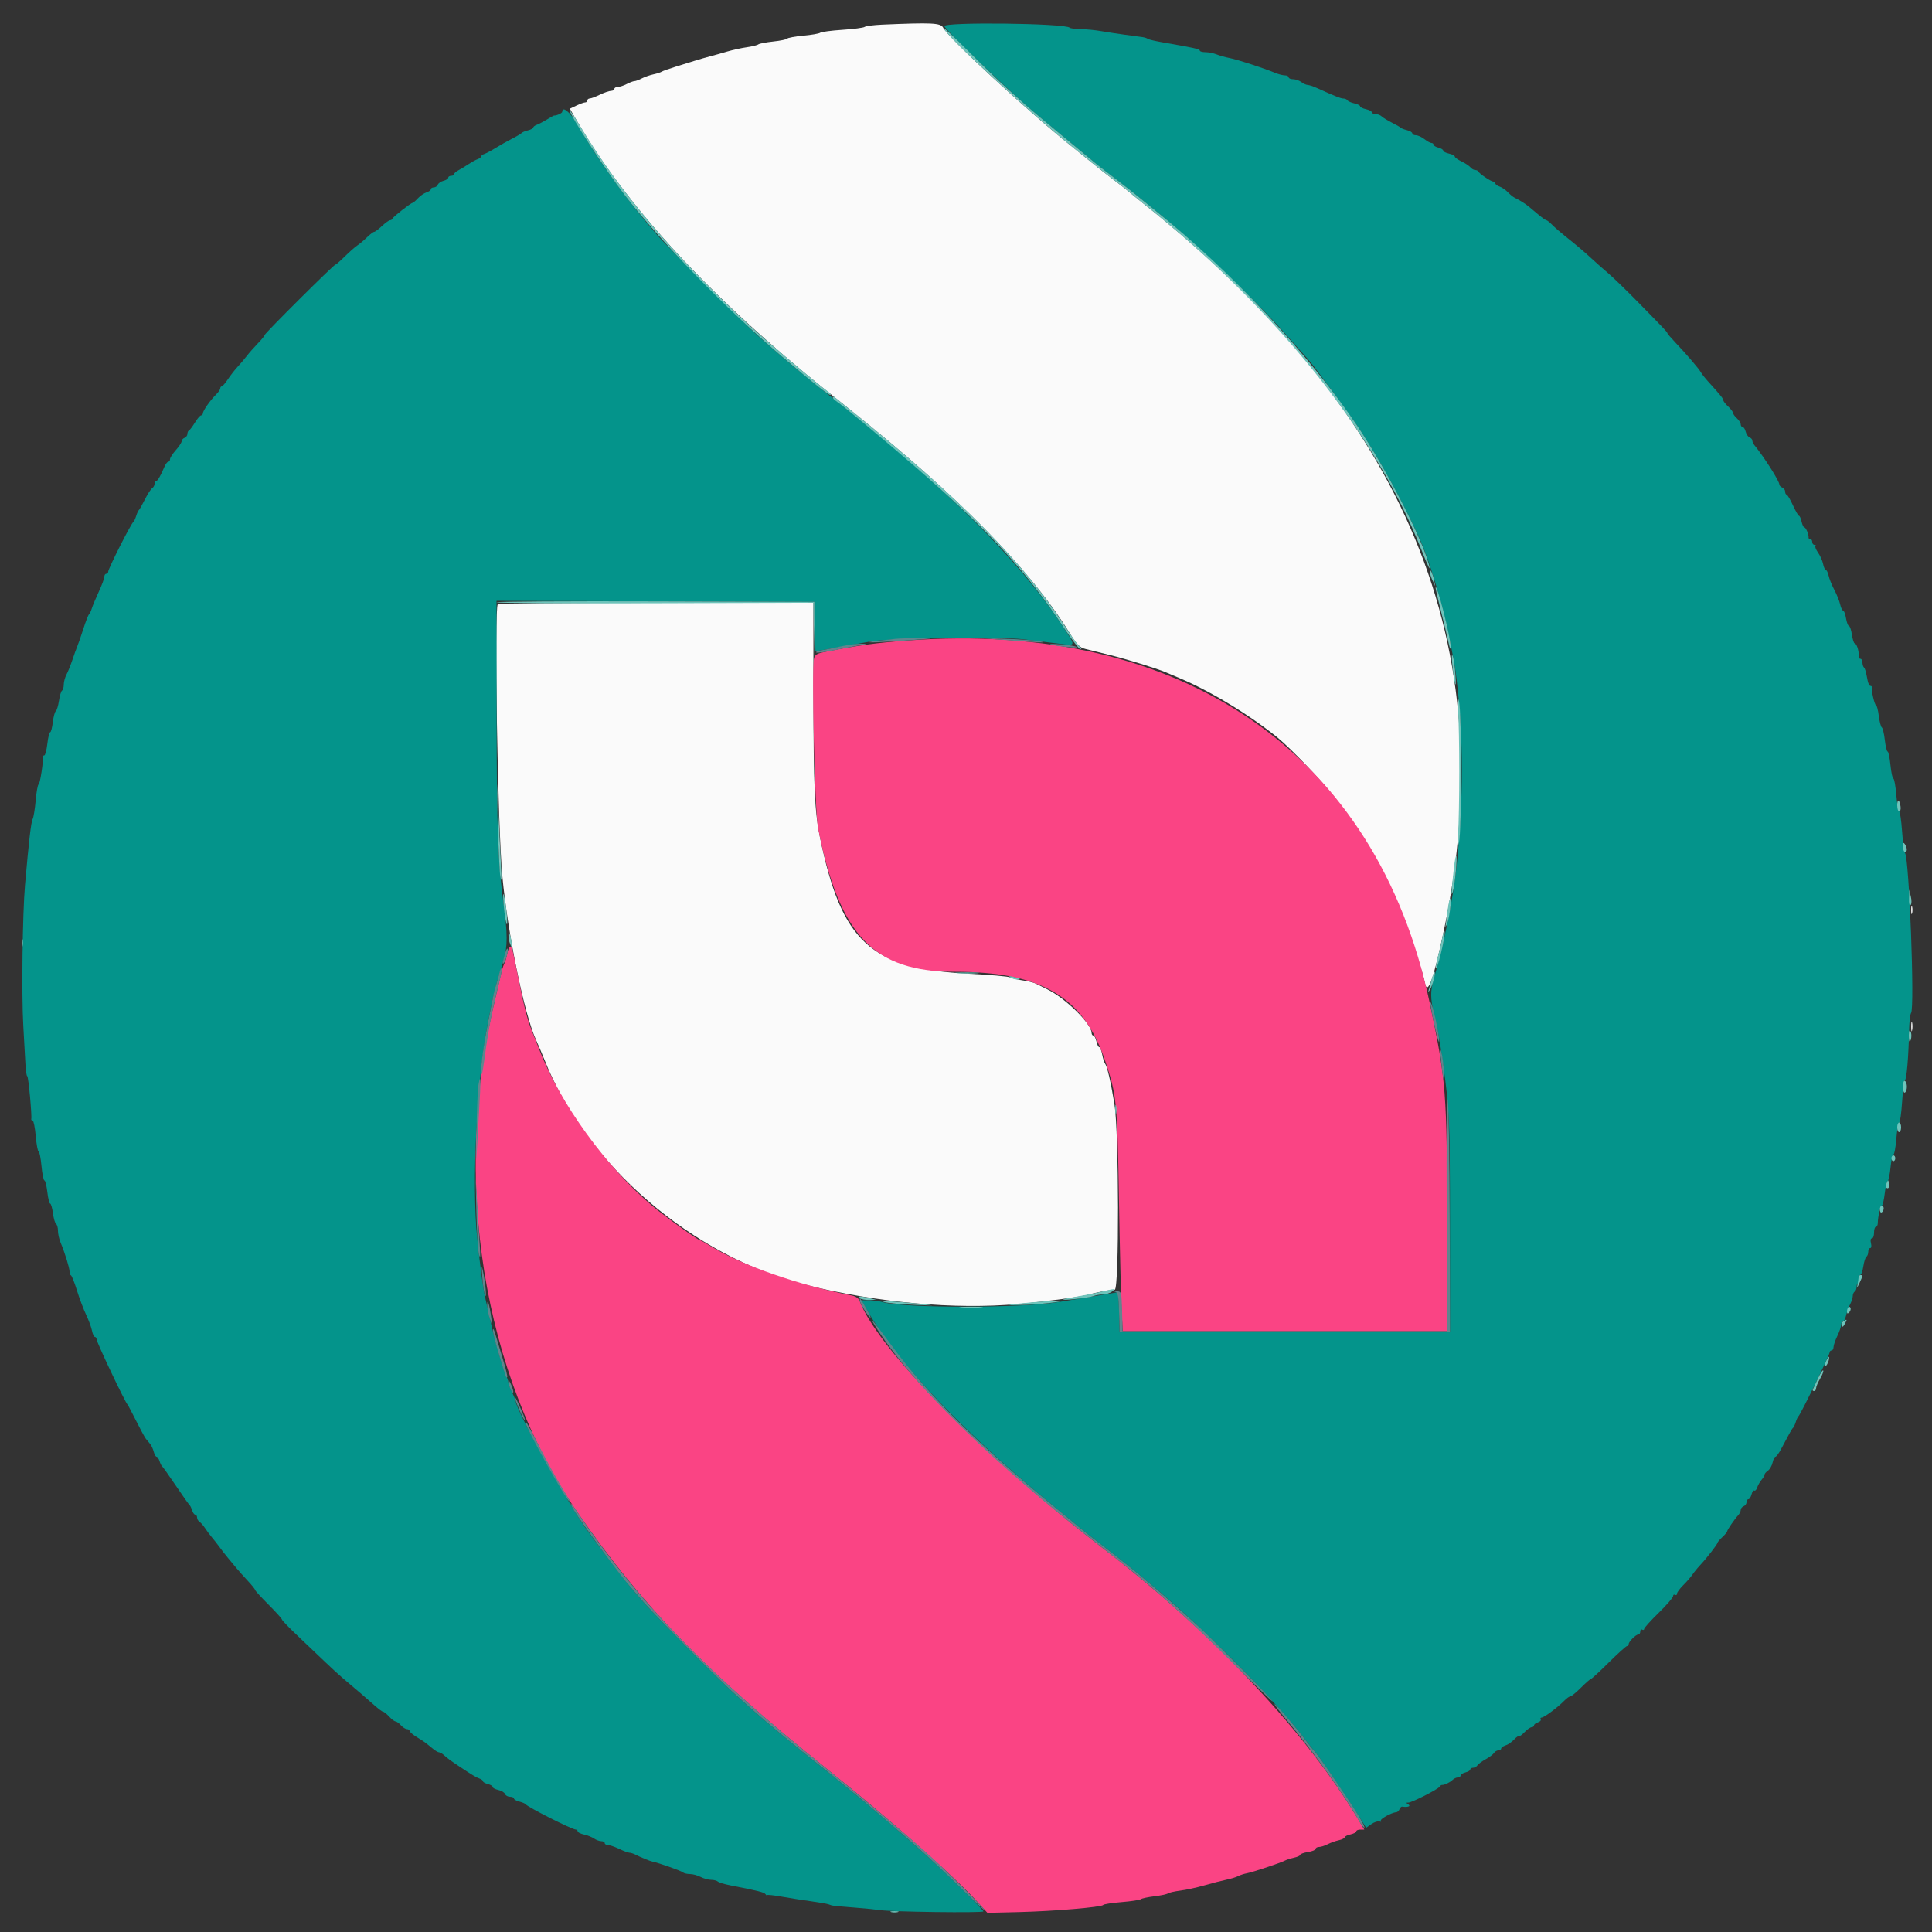
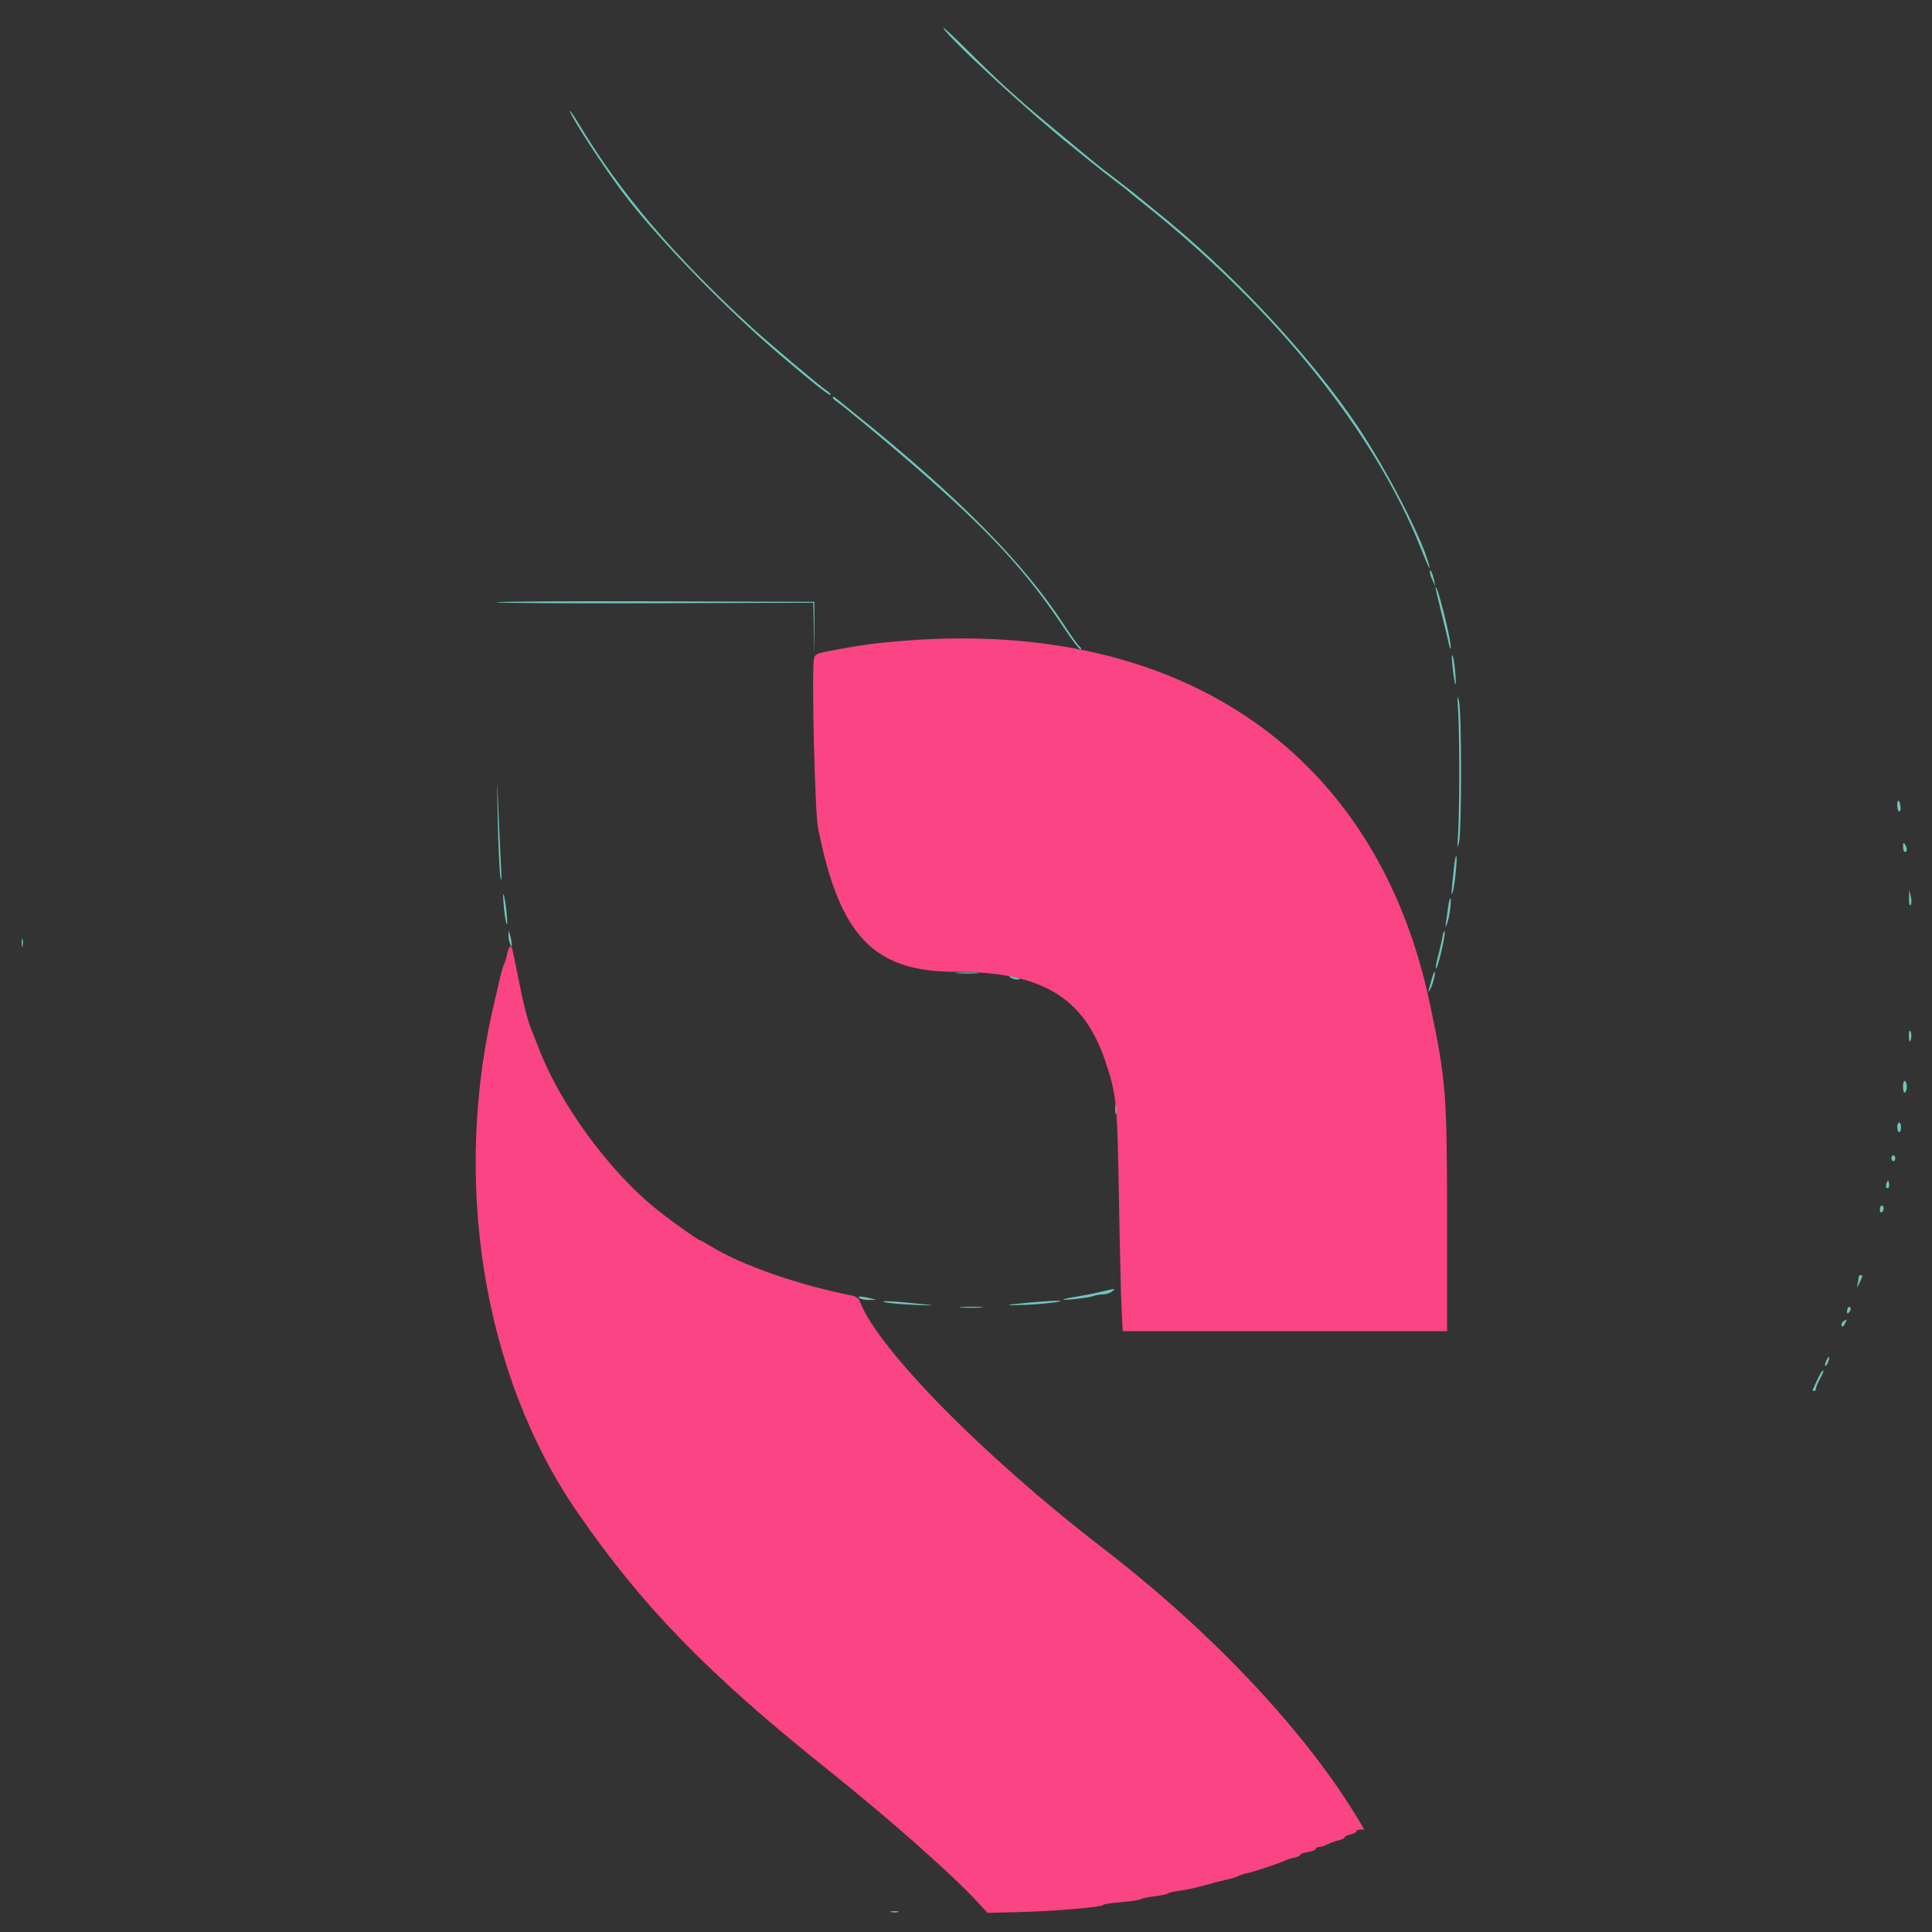
<svg xmlns="http://www.w3.org/2000/svg" id="svg" width="400" height="400" viewBox="0, 0, 400,400">
  <rect x="0" y="0" width="400" height="400" fill="#333333" stroke="none" />
  <g id="svgg">
-     <path id="path0" d="M182.619 5.099 C 180.869 5.175,179.249 5.385,179.019 5.565 C 178.789 5.746,176.715 6.019,174.412 6.172 C 172.108 6.324,170.038 6.596,169.812 6.776 C 169.585 6.957,168.006 7.231,166.303 7.386 C 164.599 7.541,163.117 7.811,163.008 7.987 C 162.900 8.162,161.594 8.435,160.106 8.592 C 158.618 8.750,157.220 9.018,157.000 9.189 C 156.780 9.359,155.700 9.626,154.600 9.782 C 153.500 9.937,151.700 10.331,150.600 10.656 C 149.500 10.982,147.880 11.436,147.000 11.665 C 146.120 11.895,144.680 12.310,143.800 12.589 C 142.920 12.867,141.120 13.426,139.800 13.831 C 138.480 14.236,137.220 14.689,137.000 14.838 C 136.780 14.986,136.003 15.235,135.273 15.392 C 134.543 15.548,133.463 15.927,132.873 16.235 C 132.283 16.543,131.596 16.796,131.346 16.798 C 131.096 16.799,130.376 17.069,129.746 17.398 C 129.116 17.726,128.285 17.996,127.900 17.998 C 127.515 17.999,127.200 18.180,127.200 18.400 C 127.200 18.620,126.885 18.806,126.500 18.814 C 126.115 18.821,125.080 19.175,124.200 19.600 C 123.320 20.025,122.375 20.379,122.100 20.386 C 121.825 20.394,121.600 20.580,121.600 20.800 C 121.600 21.020,121.402 21.200,121.160 21.200 C 120.919 21.200,120.105 21.492,119.352 21.850 L 117.982 22.500 119.046 24.350 C 129.555 42.637,146.984 61.541,171.412 81.148 C 171.858 81.507,174.018 83.236,176.212 84.991 C 198.501 102.827,213.158 117.733,221.350 130.895 C 222.992 133.532,223.493 134.045,224.738 134.365 C 225.542 134.572,227.820 135.135,229.800 135.617 C 233.182 136.441,239.619 138.434,241.400 139.208 C 241.840 139.400,243.100 139.933,244.200 140.393 C 250.584 143.064,258.756 148.028,264.594 152.781 C 267.248 154.941,273.963 161.985,276.244 165.000 C 278.813 168.396,282.859 174.229,283.327 175.212 C 283.481 175.535,283.934 176.340,284.333 177.000 C 285.995 179.746,289.982 187.947,290.014 188.683 C 290.021 188.857,290.375 189.720,290.800 190.600 C 291.225 191.480,291.579 192.479,291.586 192.820 C 291.594 193.161,291.746 193.611,291.925 193.820 C 292.103 194.029,292.660 195.550,293.161 197.200 C 293.663 198.850,294.225 200.650,294.412 201.200 C 294.598 201.750,294.866 202.785,295.007 203.500 C 295.552 206.259,296.792 202.827,298.946 192.600 C 311.329 133.811,291.474 85.759,236.800 42.194 C 235.150 40.879,233.710 39.704,233.600 39.583 C 233.490 39.462,232.230 38.478,230.800 37.396 C 229.370 36.315,227.201 34.613,225.979 33.615 C 224.758 32.617,222.969 31.170,222.005 30.400 C 212.837 23.082,196.458 7.960,195.252 5.700 C 194.741 4.743,192.883 4.654,182.619 5.099 M103.067 125.067 C 102.286 125.847,103.040 171.209,104.003 181.400 C 105.144 193.483,108.544 209.992,110.992 215.345 C 111.513 216.483,112.296 218.321,112.733 219.430 C 121.270 241.089,143.439 260.189,166.800 266.013 C 181.654 269.717,197.655 271.162,210.777 269.986 C 216.594 269.464,224.288 268.426,225.600 267.985 C 226.680 267.622,229.826 267.033,230.800 267.012 C 231.734 266.991,231.676 234.307,230.732 228.600 C 229.948 223.862,229.229 220.753,228.790 220.200 C 228.615 219.980,228.345 219.125,228.191 218.300 C 228.037 217.475,227.765 216.800,227.587 216.800 C 227.409 216.800,227.145 216.260,227.000 215.600 C 226.855 214.940,226.571 214.400,226.368 214.400 C 226.166 214.400,226.000 214.148,226.000 213.840 C 226.000 211.973,220.555 206.628,216.800 204.808 C 215.810 204.328,214.711 203.785,214.359 203.601 C 214.006 203.417,212.836 203.139,211.759 202.982 C 210.681 202.826,209.496 202.540,209.124 202.348 C 208.753 202.155,204.883 201.817,200.524 201.596 C 180.255 200.569,174.239 195.053,169.773 173.400 C 168.666 168.031,168.428 162.873,168.414 143.900 L 168.400 124.800 135.867 124.800 C 117.973 124.800,103.213 124.920,103.067 125.067 M395.693 188.400 C 395.693 189.170,395.775 189.485,395.876 189.100 C 395.976 188.715,395.976 188.085,395.876 187.700 C 395.775 187.315,395.693 187.630,395.693 188.400 M395.701 212.600 C 395.705 213.480,395.787 213.793,395.883 213.295 C 395.979 212.798,395.975 212.078,395.875 211.695 C 395.775 211.313,395.696 211.720,395.701 212.600 " stroke="none" fill="#fafafa" fill-rule="evenodd" />
    <path id="path1" d="M187.800 132.612 C 181.523 133.084,177.851 133.583,171.289 134.858 C 169.167 135.270,168.741 135.494,168.538 136.306 C 168.006 138.422,168.701 168.089,169.359 171.400 C 173.812 193.801,180.879 201.200,197.821 201.200 C 215.579 201.200,224.357 206.412,228.798 219.593 C 231.192 226.700,231.322 227.999,231.667 248.200 C 231.843 258.540,232.092 268.935,232.219 271.300 L 232.451 275.600 266.026 275.600 L 299.600 275.600 299.599 253.100 C 299.599 226.195,299.394 223.614,295.999 207.600 C 285.074 156.077,245.016 128.315,187.800 132.612 M105.017 197.449 C 104.868 198.246,104.585 199.191,104.389 199.549 C 104.193 199.907,103.835 201.100,103.594 202.200 C 103.354 203.300,102.892 205.280,102.569 206.600 C 93.410 244.015,99.898 284.651,119.583 313.160 C 133.027 332.630,146.460 346.450,171.117 366.175 C 184.656 377.005,197.656 388.537,203.018 394.472 L 204.431 396.037 210.916 395.879 C 218.180 395.702,228.095 394.867,228.400 394.406 C 228.510 394.240,230.220 393.972,232.200 393.811 C 234.180 393.651,235.980 393.380,236.200 393.209 C 236.420 393.038,237.680 392.769,239.000 392.611 C 240.320 392.452,241.580 392.184,241.800 392.015 C 242.020 391.845,243.190 391.580,244.400 391.427 C 245.610 391.273,247.860 390.782,249.400 390.336 C 250.940 389.891,252.968 389.368,253.906 389.174 C 254.844 388.980,255.941 388.646,256.344 388.430 C 256.747 388.214,257.552 387.952,258.134 387.846 C 259.333 387.629,265.080 385.717,266.013 385.225 C 266.350 385.047,267.205 384.775,267.913 384.619 C 268.621 384.464,269.200 384.194,269.200 384.019 C 269.200 383.845,269.920 383.587,270.800 383.446 C 271.680 383.306,272.400 383.013,272.400 382.795 C 272.400 382.578,272.715 382.399,273.100 382.398 C 273.485 382.396,274.283 382.143,274.873 381.835 C 275.463 381.527,276.498 381.154,277.173 381.006 C 277.848 380.858,278.400 380.585,278.400 380.400 C 278.400 380.215,278.940 379.945,279.600 379.800 C 280.260 379.655,280.800 379.371,280.800 379.168 C 280.800 378.966,281.175 378.800,281.633 378.800 L 282.465 378.800 281.578 377.300 C 270.739 358.970,251.169 338.099,228.400 320.583 C 203.748 301.620,181.763 279.299,178.007 269.419 C 177.767 268.788,177.208 268.388,176.324 268.214 C 165.336 266.056,153.544 261.942,147.248 258.068 C 146.115 257.370,145.099 256.800,144.991 256.800 C 144.542 256.800,137.982 252.097,135.200 249.780 C 125.649 241.826,115.849 228.288,111.618 217.200 C 111.156 215.990,110.622 214.640,110.431 214.200 C 109.302 211.593,108.558 208.778,107.209 202.000 C 106.005 195.950,106.018 196.000,105.637 196.000 C 105.446 196.000,105.167 196.652,105.017 197.449 " stroke="none" fill="#fa4484" fill-rule="evenodd" />
-     <path id="path2" d="M195.520 5.436 C 196.129 6.551,205.344 15.484,212.213 21.617 C 213.086 22.397,216.590 25.342,220.000 28.163 C 223.410 30.983,226.560 33.589,227.000 33.954 C 227.440 34.318,229.240 35.713,231.000 37.053 C 232.760 38.393,234.933 40.100,235.830 40.845 C 236.726 41.590,238.247 42.830,239.211 43.600 C 247.323 50.084,259.665 61.827,266.535 69.600 C 268.771 72.129,270.831 74.444,271.114 74.743 C 271.939 75.613,279.286 85.573,281.042 88.200 C 285.500 94.869,290.369 103.712,294.035 111.800 C 295.804 115.703,298.526 124.640,299.761 130.600 C 301.039 136.765,301.245 137.923,301.609 141.000 C 303.002 152.782,303.001 165.522,301.606 179.000 C 300.903 185.783,298.940 195.584,296.918 202.400 C 296.099 205.162,296.108 206.678,296.966 210.200 C 297.688 213.161,298.042 215.127,298.731 220.000 C 300.109 229.739,300.195 231.714,300.197 253.600 L 300.200 275.800 266.000 275.800 L 231.800 275.800 231.686 271.658 L 231.571 267.516 230.086 267.768 C 226.924 268.303,221.680 269.171,219.078 269.590 C 211.232 270.853,187.171 270.854,182.769 269.591 C 182.019 269.376,180.712 269.200,179.865 269.200 L 178.324 269.200 179.422 271.100 C 185.979 282.443,199.455 296.572,218.800 312.387 C 221.550 314.635,224.160 316.775,224.600 317.142 C 225.040 317.509,226.570 318.698,228.000 319.783 C 230.494 321.676,236.384 326.377,236.800 326.806 C 236.910 326.920,237.630 327.528,238.400 328.157 C 248.784 336.640,263.934 351.902,270.408 360.400 C 271.162 361.390,271.893 362.290,272.031 362.400 C 272.574 362.831,279.273 372.711,282.142 377.314 L 282.837 378.428 283.918 377.671 C 284.513 377.255,285.270 377.003,285.600 377.112 C 285.930 377.221,286.062 377.162,285.893 376.982 C 285.595 376.663,288.140 375.241,289.057 375.214 C 289.309 375.206,289.619 374.928,289.746 374.596 C 289.873 374.264,290.118 374.016,290.289 374.044 C 291.410 374.228,292.172 373.970,291.600 373.600 C 291.067 373.255,291.067 373.211,291.600 373.204 C 292.347 373.194,297.711 370.466,298.045 369.927 C 298.179 369.710,298.402 369.542,298.541 369.555 C 299.021 369.599,300.203 369.041,300.729 368.522 C 301.019 368.235,301.514 368.000,301.829 368.000 C 302.143 368.000,302.400 367.823,302.400 367.608 C 302.400 367.392,302.850 367.102,303.400 366.964 C 303.950 366.826,304.400 366.553,304.400 366.357 C 304.400 366.160,304.661 366.000,304.980 366.000 C 305.299 366.000,305.704 365.775,305.880 365.500 C 306.056 365.225,306.830 364.654,307.600 364.231 C 308.370 363.808,309.144 363.223,309.320 362.931 C 309.496 362.639,309.901 362.400,310.220 362.400 C 310.539 362.400,310.800 362.232,310.800 362.027 C 310.800 361.822,311.205 361.527,311.700 361.371 C 312.195 361.216,312.986 360.675,313.458 360.169 C 313.930 359.663,314.401 359.334,314.504 359.437 C 314.607 359.541,315.121 359.173,315.646 358.619 C 316.171 358.066,316.825 357.611,317.100 357.607 C 317.375 357.603,317.600 357.432,317.600 357.227 C 317.600 357.022,317.963 356.739,318.406 356.598 C 318.849 356.457,319.108 356.175,318.982 355.971 C 318.856 355.767,318.954 355.600,319.200 355.600 C 319.698 355.600,322.521 353.489,323.881 352.100 C 324.365 351.605,324.936 351.200,325.149 351.200 C 325.362 351.200,326.347 350.390,327.337 349.400 C 328.327 348.410,329.254 347.600,329.397 347.600 C 329.540 347.600,331.198 346.070,333.080 344.200 C 334.963 342.330,336.660 340.800,336.852 340.800 C 337.043 340.800,337.200 340.620,337.200 340.400 C 337.200 339.881,338.681 338.400,339.200 338.400 C 339.420 338.400,339.600 338.119,339.600 337.776 C 339.600 337.433,339.780 337.264,340.000 337.400 C 340.220 337.536,340.400 337.471,340.400 337.257 C 340.400 337.042,341.748 335.546,343.396 333.933 C 345.044 332.320,346.394 330.764,346.396 330.476 C 346.398 330.188,346.580 330.064,346.800 330.200 C 347.020 330.336,347.200 330.230,347.200 329.964 C 347.200 329.698,347.785 328.902,348.500 328.194 C 349.215 327.486,350.070 326.501,350.400 326.006 C 350.730 325.510,351.450 324.627,352.000 324.044 C 353.333 322.629,355.600 319.708,355.600 319.404 C 355.600 319.271,356.050 318.745,356.600 318.235 C 357.150 317.725,357.600 317.187,357.600 317.038 C 357.600 316.739,359.115 314.530,359.900 313.682 C 360.175 313.386,360.400 312.905,360.400 312.614 C 360.400 312.323,360.670 311.982,361.000 311.855 C 361.330 311.729,361.600 311.349,361.600 311.013 C 361.600 310.676,361.777 310.400,361.992 310.400 C 362.208 310.400,362.497 309.951,362.635 309.403 C 362.773 308.854,363.033 308.497,363.214 308.609 C 363.395 308.720,363.664 308.430,363.812 307.963 C 363.960 307.496,364.378 306.768,364.741 306.344 C 365.103 305.921,365.379 305.445,365.354 305.287 C 365.328 305.129,365.629 304.775,366.022 304.500 C 366.415 304.224,366.855 303.459,367.000 302.800 C 367.145 302.140,367.411 301.600,367.591 301.600 C 367.772 301.600,368.275 300.925,368.711 300.100 C 370.568 296.580,371.013 295.790,371.246 295.600 C 371.381 295.490,371.631 294.950,371.800 294.400 C 371.969 293.850,372.227 293.310,372.372 293.200 C 372.763 292.905,378.800 280.536,378.800 280.031 C 378.800 279.794,378.980 279.600,379.200 279.600 C 379.420 279.600,379.606 279.285,379.614 278.900 C 379.621 278.515,379.975 277.480,380.400 276.600 C 380.825 275.720,381.179 274.685,381.186 274.300 C 381.194 273.915,381.366 273.600,381.568 273.600 C 381.771 273.600,382.058 273.048,382.206 272.373 C 382.354 271.698,382.727 270.663,383.035 270.073 C 383.343 269.483,383.596 268.696,383.598 268.324 C 383.599 267.952,383.780 267.536,384.000 267.400 C 384.220 267.264,384.400 266.793,384.400 266.353 C 384.400 265.913,384.554 265.648,384.742 265.764 C 384.930 265.881,384.999 265.531,384.896 264.988 C 384.792 264.445,384.887 264.000,385.108 264.000 C 385.329 264.000,385.630 263.194,385.778 262.209 C 385.925 261.224,386.216 260.314,386.423 260.186 C 386.630 260.058,386.800 259.603,386.800 259.176 C 386.800 258.749,386.983 258.400,387.208 258.400 C 387.443 258.400,387.509 257.977,387.364 257.400 C 387.210 256.784,387.283 256.400,387.557 256.400 C 387.800 256.400,388.000 255.860,388.000 255.200 C 388.000 254.540,388.169 254.000,388.375 254.000 C 388.581 254.000,388.759 253.685,388.770 253.300 C 388.814 251.777,389.305 249.600,389.604 249.600 C 389.779 249.600,390.047 248.520,390.200 247.199 C 390.353 245.879,390.631 244.705,390.816 244.590 C 391.002 244.475,391.277 243.129,391.428 241.599 C 391.578 240.068,391.843 238.903,392.015 239.009 C 392.187 239.116,392.455 237.672,392.611 235.801 C 392.767 233.931,393.038 232.400,393.214 232.400 C 393.389 232.400,393.661 230.420,393.818 228.000 C 393.975 225.580,394.237 223.600,394.400 223.600 C 394.740 223.600,395.162 218.607,395.245 213.600 C 395.276 211.730,395.465 209.994,395.665 209.742 C 396.448 208.754,395.278 177.677,394.417 176.608 C 394.236 176.384,393.959 174.355,393.801 172.100 C 393.643 169.845,393.374 168.000,393.204 168.000 C 393.034 168.000,392.767 166.470,392.611 164.600 C 392.456 162.730,392.183 161.200,392.005 161.200 C 391.827 161.200,391.555 159.940,391.400 158.400 C 391.245 156.860,390.980 155.600,390.811 155.600 C 390.642 155.600,390.382 154.525,390.233 153.212 C 390.085 151.899,389.804 150.726,389.610 150.606 C 389.415 150.486,389.133 149.400,388.982 148.194 C 388.831 146.987,388.572 146.000,388.405 146.000 C 388.122 146.000,387.412 142.960,387.541 142.300 C 387.574 142.135,387.440 142.000,387.245 142.000 C 387.050 142.000,386.795 141.505,386.677 140.900 C 386.275 138.834,386.156 138.423,385.878 138.145 C 385.725 137.992,385.600 137.537,385.600 137.133 C 385.600 136.730,385.409 136.400,385.175 136.400 C 384.941 136.400,384.780 136.085,384.817 135.700 C 384.905 134.778,384.389 133.200,383.999 133.200 C 383.829 133.200,383.569 132.390,383.421 131.400 C 383.272 130.410,382.998 129.600,382.811 129.600 C 382.623 129.600,382.349 128.880,382.200 128.000 C 382.051 127.120,381.780 126.400,381.597 126.400 C 381.413 126.400,381.138 125.830,380.986 125.134 C 380.833 124.438,380.293 123.088,379.786 122.135 C 379.279 121.181,378.745 119.861,378.600 119.200 C 378.455 118.540,378.193 118.000,378.018 118.000 C 377.843 118.000,377.589 117.445,377.453 116.766 C 377.318 116.088,376.850 115.033,376.415 114.421 C 375.980 113.810,375.738 113.195,375.878 113.055 C 376.019 112.915,375.923 112.800,375.667 112.800 C 375.410 112.800,375.200 112.530,375.200 112.200 C 375.200 111.870,375.020 111.600,374.800 111.600 C 374.580 111.600,374.419 111.465,374.443 111.300 C 374.526 110.723,373.904 109.200,373.585 109.200 C 373.408 109.200,373.145 108.660,373.000 108.000 C 372.855 107.340,372.616 106.796,372.468 106.792 C 372.321 106.787,371.750 105.801,371.200 104.600 C 370.650 103.399,370.065 102.413,369.900 102.408 C 369.735 102.404,369.600 102.124,369.600 101.787 C 369.600 101.451,369.330 101.071,369.000 100.945 C 368.670 100.818,368.400 100.536,368.400 100.317 C 368.400 99.597,365.260 94.650,363.194 92.117 C 362.977 91.851,362.800 91.441,362.800 91.204 C 362.800 90.968,362.546 90.678,362.236 90.559 C 361.926 90.439,361.563 89.905,361.428 89.371 C 361.294 88.837,361.008 88.400,360.792 88.400 C 360.577 88.400,360.400 88.158,360.400 87.862 C 360.400 87.566,360.040 86.998,359.600 86.600 C 359.160 86.202,358.800 85.700,358.800 85.484 C 358.800 85.268,358.350 84.675,357.800 84.165 C 357.250 83.655,356.800 83.076,356.800 82.878 C 356.800 82.535,356.176 81.765,353.639 78.977 C 353.027 78.304,352.358 77.454,352.152 77.087 C 351.717 76.308,349.323 73.511,346.900 70.950 C 345.965 69.962,345.200 69.074,345.200 68.976 C 345.200 68.757,344.850 68.386,339.337 62.757 C 336.883 60.251,334.028 57.480,332.993 56.600 C 331.958 55.720,330.430 54.370,329.598 53.600 C 327.897 52.026,326.737 51.042,324.051 48.892 C 323.033 48.077,321.804 47.003,321.319 46.505 C 320.835 46.007,320.318 45.600,320.172 45.600 C 320.025 45.600,319.252 45.054,318.453 44.386 C 317.654 43.718,316.737 42.953,316.415 42.686 C 315.779 42.158,314.550 41.398,313.600 40.945 C 313.270 40.788,312.623 40.262,312.162 39.777 C 311.702 39.291,310.937 38.770,310.462 38.620 C 309.988 38.469,309.600 38.178,309.600 37.973 C 309.600 37.768,309.413 37.600,309.184 37.600 C 308.710 37.600,306.269 35.955,306.067 35.500 C 305.993 35.335,305.700 35.200,305.416 35.200 C 305.131 35.200,304.688 34.947,304.431 34.637 C 304.174 34.327,303.341 33.779,302.582 33.418 C 301.822 33.057,301.200 32.605,301.200 32.413 C 301.200 32.221,300.660 31.945,300.000 31.800 C 299.340 31.655,298.800 31.374,298.800 31.176 C 298.800 30.978,298.350 30.702,297.800 30.564 C 297.250 30.426,296.800 30.153,296.800 29.957 C 296.800 29.760,296.603 29.600,296.363 29.600 C 296.123 29.600,295.469 29.240,294.909 28.800 C 294.350 28.360,293.556 28.000,293.146 28.000 C 292.736 28.000,292.400 27.823,292.400 27.608 C 292.400 27.392,291.905 27.094,291.300 26.946 C 290.695 26.798,290.110 26.570,290.000 26.438 C 289.890 26.307,289.080 25.840,288.200 25.401 C 287.320 24.961,286.362 24.376,286.071 24.101 C 285.781 23.825,285.196 23.600,284.771 23.600 C 284.347 23.600,284.000 23.434,284.000 23.232 C 284.000 23.029,283.460 22.745,282.800 22.600 C 282.140 22.455,281.600 22.185,281.600 22.000 C 281.600 21.815,281.062 21.545,280.405 21.401 C 279.747 21.257,279.106 20.972,278.981 20.769 C 278.855 20.566,278.484 20.400,278.154 20.400 C 277.615 20.400,276.357 19.901,272.540 18.171 C 271.846 17.857,271.036 17.594,270.740 17.587 C 270.443 17.580,269.851 17.310,269.424 16.987 C 268.996 16.664,268.231 16.400,267.724 16.400 C 267.216 16.400,266.800 16.220,266.800 16.000 C 266.800 15.780,266.446 15.600,266.014 15.600 C 265.581 15.600,264.636 15.354,263.914 15.053 C 261.545 14.068,256.233 12.338,254.600 12.021 C 253.720 11.850,252.493 11.505,251.874 11.255 C 251.255 11.005,250.220 10.800,249.574 10.800 C 248.928 10.800,248.400 10.650,248.400 10.466 C 248.400 10.154,247.394 9.933,240.500 8.728 C 239.015 8.469,237.710 8.154,237.600 8.028 C 237.490 7.903,237.001 7.745,236.512 7.677 C 236.024 7.609,234.404 7.391,232.912 7.191 C 231.421 6.992,229.210 6.655,228.000 6.444 C 226.790 6.232,224.885 6.045,223.767 6.029 C 222.648 6.013,221.612 5.879,221.464 5.730 C 220.532 4.799,195.014 4.509,195.520 5.436 M116.400 23.153 C 116.400 23.429,115.161 23.983,114.691 23.917 C 114.641 23.910,113.970 24.289,113.200 24.758 C 112.430 25.227,111.485 25.720,111.100 25.852 C 110.715 25.985,110.400 26.233,110.400 26.403 C 110.400 26.574,109.907 26.837,109.304 26.988 C 108.701 27.140,108.116 27.384,108.004 27.532 C 107.892 27.680,106.990 28.215,106.000 28.720 C 105.010 29.226,103.480 30.089,102.600 30.637 C 101.720 31.185,100.685 31.737,100.300 31.864 C 99.915 31.990,99.600 32.231,99.600 32.400 C 99.600 32.569,99.285 32.816,98.900 32.949 C 98.515 33.082,97.660 33.551,97.000 33.991 C 96.340 34.431,95.395 35.002,94.900 35.260 C 94.405 35.518,94.000 35.880,94.000 36.064 C 94.000 36.249,93.730 36.400,93.400 36.400 C 93.070 36.400,92.800 36.577,92.800 36.792 C 92.800 37.008,92.363 37.294,91.829 37.428 C 91.295 37.563,90.761 37.926,90.641 38.236 C 90.522 38.546,90.149 38.800,89.813 38.800 C 89.476 38.800,89.200 38.968,89.200 39.173 C 89.200 39.378,88.795 39.673,88.300 39.829 C 87.805 39.984,87.004 40.536,86.519 41.056 C 86.035 41.575,85.541 42.000,85.423 42.000 C 85.073 42.000,81.412 44.859,81.267 45.246 C 81.193 45.441,80.959 45.600,80.745 45.600 C 80.531 45.600,79.781 46.139,79.078 46.798 C 78.375 47.457,77.651 47.997,77.469 47.998 C 77.287 47.999,76.634 48.495,76.017 49.100 C 75.400 49.705,74.493 50.470,74.000 50.800 C 73.508 51.130,72.331 52.165,71.384 53.100 C 70.438 54.035,69.556 54.800,69.425 54.800 C 69.087 54.800,54.800 69.023,54.800 69.360 C 54.800 69.514,54.160 70.298,53.379 71.103 C 52.597 71.908,51.562 73.084,51.079 73.717 C 50.595 74.349,49.749 75.347,49.199 75.933 C 48.648 76.520,47.748 77.674,47.199 78.497 C 46.649 79.321,46.065 79.996,45.900 79.997 C 45.735 79.999,45.600 80.189,45.600 80.419 C 45.600 80.650,45.195 81.235,44.700 81.719 C 43.529 82.866,42.000 85.054,42.000 85.584 C 42.000 85.813,41.835 86.000,41.633 86.000 C 41.431 86.000,40.853 86.675,40.350 87.500 C 39.846 88.325,39.291 89.060,39.117 89.133 C 38.943 89.207,38.800 89.527,38.800 89.846 C 38.800 90.164,38.530 90.529,38.200 90.655 C 37.870 90.782,37.600 91.104,37.600 91.371 C 37.600 91.638,37.060 92.461,36.400 93.200 C 35.740 93.939,35.200 94.782,35.200 95.072 C 35.200 95.362,35.038 95.600,34.839 95.600 C 34.641 95.600,34.270 96.095,34.016 96.700 C 33.225 98.578,32.623 99.600,32.305 99.600 C 32.137 99.600,32.000 99.861,32.000 100.180 C 32.000 100.499,31.775 100.904,31.500 101.080 C 31.225 101.256,30.550 102.300,30.000 103.400 C 29.450 104.500,28.889 105.490,28.754 105.600 C 28.619 105.710,28.369 106.250,28.200 106.800 C 28.031 107.350,27.781 107.890,27.646 108.000 C 27.093 108.450,22.400 117.726,22.400 118.368 C 22.400 118.606,22.220 118.800,22.000 118.800 C 21.780 118.800,21.600 119.078,21.600 119.417 C 21.600 119.756,21.082 121.151,20.449 122.517 C 19.816 123.883,19.162 125.450,18.995 126.000 C 18.829 126.550,18.571 127.090,18.422 127.200 C 18.274 127.310,17.747 128.660,17.252 130.200 C 16.756 131.740,16.196 133.360,16.006 133.800 C 15.817 134.240,15.361 135.500,14.994 136.600 C 14.626 137.700,14.072 139.078,13.762 139.662 C 13.453 140.246,13.200 141.180,13.200 141.738 C 13.200 142.296,13.041 142.851,12.846 142.971 C 12.652 143.092,12.364 144.047,12.207 145.095 C 12.050 146.143,11.754 147.104,11.550 147.230 C 11.346 147.357,11.069 148.392,10.934 149.530 C 10.799 150.669,10.551 151.600,10.384 151.600 C 10.216 151.600,9.953 152.680,9.800 154.000 C 9.647 155.320,9.359 156.400,9.161 156.400 C 8.962 156.400,8.831 156.535,8.870 156.700 C 9.039 157.427,8.276 162.400,7.995 162.400 C 7.824 162.400,7.552 163.878,7.393 165.684 C 7.233 167.490,6.948 169.245,6.760 169.584 C 6.432 170.174,5.973 174.138,5.181 183.200 C 4.652 189.255,4.446 206.094,4.824 212.400 C 5.002 215.370,5.200 218.925,5.265 220.300 C 5.329 221.675,5.499 222.800,5.643 222.800 C 5.879 222.800,6.641 230.985,6.471 231.700 C 6.432 231.865,6.561 232.000,6.758 232.000 C 6.955 232.000,7.244 233.440,7.400 235.200 C 7.556 236.960,7.823 238.400,7.995 238.400 C 8.166 238.400,8.433 239.750,8.587 241.400 C 8.742 243.050,9.015 244.400,9.195 244.400 C 9.374 244.400,9.647 245.480,9.800 246.800 C 9.953 248.120,10.218 249.200,10.388 249.200 C 10.558 249.200,10.815 250.093,10.960 251.184 C 11.105 252.275,11.398 253.275,11.612 253.407 C 11.825 253.539,12.000 254.170,12.000 254.810 C 12.000 255.450,12.249 256.564,12.553 257.286 C 13.417 259.340,14.404 262.532,14.402 263.267 C 14.401 263.633,14.537 263.993,14.705 264.067 C 14.872 264.140,15.428 265.550,15.939 267.200 C 16.450 268.850,17.300 271.100,17.828 272.200 C 18.355 273.300,18.902 274.785,19.043 275.500 C 19.184 276.215,19.458 276.800,19.650 276.800 C 19.843 276.800,20.001 277.025,20.002 277.300 C 20.005 277.905,25.860 290.260,26.400 290.800 C 26.510 290.910,27.320 292.440,28.200 294.200 C 29.080 295.960,29.980 297.619,30.200 297.886 C 30.420 298.153,30.818 298.633,31.084 298.952 C 31.350 299.271,31.684 299.997,31.827 300.566 C 31.970 301.135,32.235 301.600,32.416 301.600 C 32.598 301.600,32.872 302.005,33.027 302.500 C 33.181 302.995,33.430 303.490,33.579 303.600 C 33.727 303.710,35.004 305.510,36.415 307.600 C 37.827 309.690,39.097 311.490,39.237 311.600 C 39.377 311.710,39.619 312.205,39.773 312.700 C 39.928 313.195,40.222 313.600,40.427 313.600 C 40.632 313.600,40.800 313.861,40.800 314.180 C 40.800 314.499,41.029 314.904,41.310 315.080 C 41.590 315.256,42.109 315.850,42.463 316.400 C 42.818 316.950,43.444 317.790,43.854 318.268 C 44.264 318.745,44.960 319.633,45.400 320.242 C 45.840 320.851,46.650 321.890,47.200 322.552 C 47.750 323.214,48.560 324.189,49.000 324.720 C 49.440 325.251,50.475 326.407,51.300 327.291 C 52.125 328.174,52.800 329.015,52.800 329.160 C 52.800 329.305,54.053 330.678,55.585 332.212 C 57.116 333.745,58.376 335.141,58.385 335.314 C 58.393 335.486,59.869 337.016,61.665 338.714 C 63.460 340.411,65.990 342.821,67.288 344.069 C 68.585 345.317,70.311 346.894,71.123 347.574 C 73.633 349.676,76.039 351.743,77.551 353.098 C 78.348 353.812,79.144 354.397,79.319 354.398 C 79.495 354.399,80.055 354.850,80.565 355.400 C 81.075 355.950,81.668 356.400,81.884 356.400 C 82.100 356.400,82.602 356.760,83.000 357.200 C 83.398 357.640,83.966 358.000,84.262 358.000 C 84.558 358.000,84.800 358.165,84.800 358.367 C 84.800 358.569,85.475 359.149,86.300 359.655 C 87.846 360.603,87.941 360.671,89.561 362.007 C 90.090 362.443,90.688 362.800,90.890 362.800 C 91.092 362.800,91.508 363.025,91.815 363.300 C 92.696 364.091,93.277 364.518,95.200 365.794 C 97.906 367.589,98.534 367.963,99.300 368.240 C 99.685 368.379,100.000 368.633,100.000 368.803 C 100.000 368.974,100.450 369.226,101.000 369.364 C 101.550 369.502,102.000 369.778,102.000 369.976 C 102.000 370.174,102.525 370.452,103.167 370.593 C 103.808 370.734,104.433 371.108,104.554 371.424 C 104.676 371.741,105.141 372.000,105.587 372.000 C 106.034 372.000,106.400 372.160,106.400 372.357 C 106.400 372.553,106.893 372.837,107.496 372.988 C 108.099 373.140,108.684 373.384,108.796 373.532 C 109.286 374.176,118.448 378.800,119.234 378.800 C 119.435 378.800,119.600 378.966,119.600 379.168 C 119.600 379.371,120.185 379.664,120.900 379.819 C 121.615 379.975,122.555 380.349,122.989 380.651 C 123.423 380.953,124.098 381.200,124.489 381.200 C 124.880 381.200,125.200 381.380,125.200 381.600 C 125.200 381.820,125.515 382.006,125.900 382.014 C 126.285 382.021,127.320 382.375,128.200 382.800 C 129.080 383.225,130.027 383.579,130.305 383.586 C 130.583 383.594,131.123 383.761,131.505 383.957 C 132.605 384.522,134.555 385.324,135.085 385.429 C 136.330 385.675,141.042 387.338,141.380 387.650 C 141.589 387.842,142.243 388.000,142.834 388.000 C 143.425 388.000,144.424 388.269,145.054 388.598 C 145.684 388.926,146.659 389.196,147.220 389.198 C 147.781 389.199,148.411 389.360,148.620 389.556 C 148.829 389.751,149.990 390.105,151.200 390.342 C 157.044 391.485,158.222 391.781,158.494 392.175 C 158.656 392.409,158.791 392.497,158.794 392.371 C 158.797 392.245,160.195 392.390,161.900 392.695 C 163.605 392.999,166.350 393.430,168.000 393.653 C 169.650 393.876,171.270 394.163,171.600 394.291 C 172.364 394.586,172.267 394.574,177.000 394.954 C 179.200 395.130,181.540 395.362,182.200 395.468 C 184.514 395.840,203.600 396.081,203.600 395.737 C 203.600 395.400,197.583 389.429,193.184 385.399 C 188.231 380.863,179.938 373.748,175.000 369.799 C 173.900 368.920,172.910 368.106,172.800 367.990 C 172.690 367.875,171.341 366.795,169.802 365.590 C 165.509 362.229,158.553 356.476,155.815 354.021 C 154.944 353.239,153.234 351.705,152.015 350.611 C 148.562 347.510,135.639 334.486,133.196 331.645 C 131.988 330.240,130.814 328.890,130.586 328.645 C 129.859 327.865,123.063 318.936,121.359 316.524 C 117.112 310.511,106.856 291.950,106.786 290.151 C 106.779 289.958,106.425 289.080,106.000 288.200 C 105.575 287.320,105.221 286.373,105.214 286.095 C 105.206 285.817,105.025 285.277,104.812 284.895 C 104.599 284.513,103.905 282.400,103.271 280.200 C 102.225 276.571,101.836 274.977,100.441 268.600 C 99.985 266.520,99.410 262.221,98.808 256.400 C 97.643 245.124,98.700 223.613,101.000 211.800 C 102.203 205.627,102.576 204.135,104.254 198.800 C 105.105 196.092,105.103 193.218,104.246 187.000 C 103.082 178.560,102.840 171.919,102.820 147.898 L 102.800 124.395 135.700 124.498 L 168.600 124.600 168.712 129.729 L 168.824 134.858 169.912 134.660 C 170.510 134.551,172.530 134.189,174.400 133.855 C 176.270 133.521,178.970 133.036,180.400 132.777 C 183.970 132.131,207.241 131.811,211.800 132.345 C 213.780 132.577,216.907 132.963,218.748 133.202 C 222.955 133.748,222.878 133.981,219.954 129.551 C 210.870 115.793,196.167 101.207,172.580 82.551 C 165.629 77.053,162.760 74.665,156.801 69.413 C 154.445 67.337,138.234 51.123,136.187 48.796 C 130.129 41.907,123.705 33.017,119.358 25.508 C 117.991 23.146,116.400 21.879,116.400 23.153 " stroke="none" fill="#04948b" fill-rule="evenodd" />
-     <path id="path3" d="M185.400 132.261 C 184.740 132.339,183.240 132.507,182.066 132.634 C 177.539 133.126,180.535 133.118,187.404 132.621 C 193.462 132.182,193.968 132.101,190.600 132.110 C 188.400 132.115,186.060 132.184,185.400 132.261 M206.600 132.388 C 215.850 133.099,217.098 133.155,215.400 132.782 C 214.520 132.588,211.190 132.344,208.000 132.240 C 202.394 132.056,202.347 132.061,206.600 132.388 M174.200 133.806 C 172.880 134.101,171.107 134.456,170.259 134.597 C 169.412 134.737,168.825 134.958,168.956 135.089 C 169.086 135.220,170.680 135.027,172.497 134.661 C 174.313 134.296,176.700 133.837,177.800 133.643 C 179.770 133.295,179.776 133.289,178.200 133.280 C 177.320 133.275,175.520 133.512,174.200 133.806 M217.400 133.382 C 218.166 133.739,223.225 134.265,222.913 133.954 C 222.741 133.782,221.340 133.541,219.800 133.418 C 218.260 133.295,217.180 133.279,217.400 133.382 M104.659 197.100 C 104.551 197.485,104.339 198.250,104.187 198.800 C 104.001 199.471,104.043 199.668,104.313 199.400 C 104.753 198.963,105.390 196.400,105.059 196.400 C 104.946 196.400,104.766 196.715,104.659 197.100 M103.386 201.453 C 103.248 202.084,102.956 203.140,102.739 203.800 C 102.356 204.965,102.205 205.667,100.974 212.000 C 99.888 217.588,99.269 222.877,99.761 222.367 C 99.849 222.275,100.122 220.670,100.367 218.800 C 101.109 213.135,101.841 209.422,103.589 202.447 C 103.830 201.483,103.940 200.607,103.833 200.500 C 103.726 200.393,103.525 200.822,103.386 201.453 M296.221 208.400 C 296.849 212.043,297.928 216.494,297.967 215.600 C 298.017 214.436,296.882 208.970,296.346 207.800 C 296.080 207.217,296.046 207.380,296.221 208.400 M298.241 218.600 C 298.721 223.416,299.184 225.676,298.980 222.200 C 298.876 220.440,298.623 218.460,298.416 217.800 C 298.108 216.811,298.077 216.952,298.241 218.600 M99.046 224.688 C 98.902 225.519,98.721 229.890,98.645 234.400 C 98.568 238.910,98.569 241.250,98.646 239.600 C 98.724 237.950,98.968 233.643,99.189 230.028 C 99.588 223.476,99.544 221.819,99.046 224.688 M299.525 250.760 L 299.650 275.600 266.039 275.600 L 232.428 275.600 232.314 271.500 C 232.201 267.446,232.189 267.399,231.200 267.326 C 230.650 267.286,230.509 267.343,230.886 267.453 C 231.466 267.622,231.590 268.283,231.686 271.727 L 231.800 275.800 266.000 275.800 L 300.200 275.800 300.146 252.600 C 300.116 239.840,299.936 228.617,299.746 227.660 C 299.542 226.633,299.451 236.106,299.525 250.760 M98.623 250.800 C 98.716 255.090,98.964 259.140,99.175 259.800 C 99.459 260.692,99.502 260.230,99.341 258.000 C 99.221 256.350,98.973 252.300,98.789 249.000 L 98.455 243.000 98.623 250.800 M99.841 264.342 C 99.960 265.960,100.219 267.670,100.417 268.142 C 100.825 269.113,100.519 265.656,99.962 263.000 C 99.718 261.837,99.685 262.204,99.841 264.342 M178.000 269.240 C 178.000 269.826,179.864 272.800,180.231 272.800 C 180.343 272.800,179.944 271.945,179.346 270.900 C 177.991 268.534,178.000 268.545,178.000 269.240 M100.865 270.200 C 100.863 270.860,101.103 272.120,101.399 273.000 L 101.936 274.600 101.704 272.800 C 101.355 270.100,100.870 268.596,100.865 270.200 M180.992 274.200 C 188.365 286.183,205.598 303.042,228.400 320.583 C 238.064 328.017,245.436 334.538,255.430 344.490 C 259.787 348.830,263.405 352.328,263.470 352.264 C 263.641 352.092,251.905 340.187,248.385 336.962 C 244.758 333.639,240.317 329.723,238.400 328.157 C 237.630 327.528,236.910 326.920,236.800 326.806 C 236.384 326.377,230.494 321.676,228.000 319.783 C 226.570 318.698,225.040 317.509,224.600 317.142 C 224.160 316.775,221.550 314.635,218.800 312.387 C 202.438 299.011,192.095 288.782,184.565 278.529 C 180.994 273.666,179.694 272.092,180.992 274.200 M102.041 275.356 C 102.018 275.771,102.550 277.931,103.222 280.156 C 104.813 285.419,104.787 285.346,105.012 285.121 C 105.119 285.015,104.686 283.234,104.051 281.164 C 103.416 279.094,102.713 276.770,102.489 276.000 C 102.265 275.230,102.063 274.940,102.041 275.356 M105.233 285.874 C 105.184 286.582,105.990 288.543,106.231 288.302 C 106.346 288.187,106.176 287.487,105.853 286.747 C 105.530 286.006,105.251 285.613,105.233 285.874 M106.638 289.536 C 106.945 290.739,108.385 294.000,108.609 294.000 C 108.814 294.000,108.371 292.837,107.237 290.400 C 106.776 289.410,106.506 289.021,106.638 289.536 M108.800 294.570 C 108.800 295.485,117.329 310.800,117.838 310.800 C 118.058 310.800,117.976 310.641,116.592 308.400 C 115.273 306.264,113.705 303.420,111.301 298.800 C 109.051 294.476,108.800 294.052,108.800 294.570 M118.836 312.700 C 120.485 315.445,128.795 326.722,130.586 328.645 C 130.814 328.890,131.988 330.240,133.196 331.645 C 135.639 334.486,148.562 347.510,152.015 350.611 C 153.234 351.705,154.944 353.239,155.815 354.021 C 158.553 356.476,165.509 362.229,169.802 365.590 C 171.341 366.795,172.690 367.875,172.800 367.990 C 172.910 368.106,173.900 368.920,175.000 369.799 C 177.585 371.867,177.954 372.173,182.000 375.605 C 189.871 382.283,193.849 385.887,199.694 391.634 C 202.062 393.963,204.000 395.752,204.000 395.610 C 204.000 395.319,196.175 387.547,192.756 384.442 C 188.132 380.243,177.802 371.522,171.117 366.175 C 146.469 346.456,131.755 331.290,119.430 312.900 C 118.022 310.799,117.611 310.660,118.836 312.700 M266.707 356.500 C 272.079 362.907,278.405 371.742,281.267 376.833 C 281.751 377.695,282.292 378.400,282.469 378.400 C 282.646 378.400,282.102 377.275,281.260 375.900 C 279.013 372.232,272.576 362.833,272.015 362.400 C 271.872 362.290,271.135 361.379,270.377 360.375 C 268.180 357.463,264.227 352.856,263.903 352.827 C 263.739 352.812,265.001 354.465,266.707 356.500 " stroke="none" fill="#60868e" fill-rule="evenodd" />
    <path id="path4" d="M195.303 5.795 C 196.461 7.966,213.048 23.250,222.005 30.400 C 222.969 31.170,224.758 32.617,225.979 33.615 C 227.201 34.613,229.370 36.315,230.800 37.396 C 232.230 38.478,233.490 39.462,233.600 39.583 C 233.710 39.704,235.150 40.879,236.800 42.194 C 264.107 63.952,284.671 89.536,294.196 113.600 C 295.714 117.433,296.329 118.640,295.827 116.800 C 294.284 111.147,287.069 97.194,281.037 88.200 C 271.273 73.641,254.741 56.013,239.211 43.600 C 238.247 42.830,236.726 41.590,235.830 40.845 C 234.933 40.100,232.760 38.393,231.000 37.053 C 229.240 35.713,227.440 34.318,227.000 33.954 C 226.560 33.589,223.410 30.983,220.000 28.163 C 216.590 25.342,213.170 22.470,212.400 21.779 C 211.630 21.089,209.830 19.483,208.400 18.210 C 206.970 16.938,203.341 13.443,200.337 10.443 C 197.332 7.443,195.066 5.352,195.303 5.795 M118.001 22.944 C 117.999 23.914,125.242 35.051,129.396 40.465 C 136.534 49.770,150.597 64.222,161.649 73.610 C 168.784 79.671,172.000 82.194,172.000 81.730 C 172.000 81.544,171.638 81.167,171.196 80.891 C 169.883 80.070,158.640 70.577,155.089 67.290 C 139.121 52.507,128.346 39.800,119.968 25.869 C 118.886 24.071,118.001 22.755,118.001 22.944 M172.400 82.242 C 172.400 82.443,172.715 82.804,173.100 83.045 C 174.303 83.797,183.540 91.464,189.600 96.740 C 204.996 110.147,212.593 118.390,220.383 130.147 C 221.933 132.486,223.416 134.400,223.677 134.400 C 223.970 134.400,223.917 134.208,223.538 133.900 C 223.199 133.625,221.753 131.600,220.323 129.400 C 211.951 116.520,198.360 102.787,177.000 85.629 C 175.240 84.215,173.485 82.792,173.100 82.467 C 172.715 82.142,172.400 82.041,172.400 82.242 M296.030 118.400 C 296.033 118.730,296.291 119.540,296.602 120.200 L 297.167 121.400 296.930 120.200 C 296.632 118.698,296.021 117.475,296.030 118.400 M297.227 121.712 C 297.212 121.884,297.732 124.134,298.383 126.712 C 299.033 129.291,299.734 132.210,299.940 133.200 C 300.158 134.250,300.332 134.594,300.357 134.026 C 300.435 132.266,297.360 120.173,297.227 121.712 M102.800 124.698 C 102.800 124.864,117.555 124.953,135.589 124.895 L 168.378 124.791 168.507 130.495 L 168.635 136.200 168.618 130.400 L 168.600 124.600 135.700 124.498 C 117.605 124.441,102.800 124.531,102.800 124.698 M300.670 137.400 C 301.072 141.510,301.597 143.399,301.343 139.823 C 301.219 138.076,300.964 136.276,300.776 135.823 C 300.566 135.316,300.525 135.922,300.670 137.400 M301.885 147.000 C 302.019 148.980,302.128 154.740,302.128 159.800 C 302.128 164.860,302.019 170.620,301.885 172.600 C 301.679 175.667,301.706 175.934,302.070 174.400 C 302.643 171.978,302.647 147.593,302.074 145.200 C 301.704 143.656,301.678 143.912,301.885 147.000 M103.059 169.800 C 103.168 175.300,103.413 180.610,103.604 181.600 C 103.843 182.844,103.880 182.102,103.723 179.200 C 103.598 176.890,103.353 171.580,103.179 167.400 C 102.883 160.327,102.875 160.494,103.059 169.800 M392.800 166.733 C 392.800 167.430,392.986 168.000,393.214 168.000 C 393.441 168.000,393.568 167.557,393.495 167.015 C 393.293 165.506,392.800 165.306,392.800 166.733 M394.006 175.300 C 394.003 175.905,394.180 176.400,394.400 176.400 C 394.906 176.400,394.906 175.583,394.400 174.800 C 394.098 174.332,394.011 174.443,394.006 175.300 M301.037 179.500 C 300.449 184.811,300.397 185.861,300.784 184.661 C 301.214 183.330,301.800 177.200,301.498 177.200 C 301.385 177.200,301.177 178.235,301.037 179.500 M104.260 187.136 C 104.385 188.751,104.643 190.551,104.832 191.136 C 105.270 192.497,104.855 187.428,104.373 185.540 C 104.140 184.628,104.104 185.138,104.260 187.136 M395.241 185.980 C 395.215 187.086,395.341 187.616,395.573 187.380 C 395.792 187.158,395.809 186.419,395.614 185.600 L 395.282 184.200 395.241 185.980 M299.799 187.900 C 299.661 188.945,299.469 190.340,299.372 191.000 C 299.210 192.108,299.227 192.128,299.599 191.263 C 300.075 190.155,300.613 186.000,300.280 186.000 C 300.153 186.000,299.936 186.855,299.799 187.900 M298.638 194.000 C 298.468 194.990,298.061 196.749,297.734 197.908 C 297.406 199.067,297.208 200.223,297.292 200.475 C 297.519 201.156,299.294 193.766,299.107 192.922 C 299.019 192.525,298.808 193.010,298.638 194.000 M105.268 193.600 C 105.262 194.150,105.411 194.960,105.600 195.400 L 105.944 196.200 105.932 195.400 C 105.926 194.960,105.776 194.150,105.600 193.600 L 105.280 192.600 105.268 193.600 M4.493 195.200 C 4.493 195.970,4.575 196.285,4.676 195.900 C 4.776 195.515,4.776 194.885,4.676 194.500 C 4.575 194.115,4.493 194.430,4.493 195.200 M198.313 201.495 C 199.476 201.576,201.276 201.576,202.313 201.493 C 203.351 201.411,202.400 201.345,200.200 201.346 C 198.000 201.347,197.151 201.414,198.313 201.495 M296.393 202.825 C 296.153 203.719,295.864 204.754,295.752 205.125 C 295.641 205.496,295.805 205.350,296.118 204.800 C 296.691 203.793,297.330 201.200,297.005 201.200 C 296.909 201.200,296.634 201.931,296.393 202.825 M209.200 202.382 C 209.530 202.605,210.145 202.791,210.567 202.794 C 211.590 202.802,211.271 202.573,209.800 202.244 C 208.924 202.048,208.762 202.085,209.200 202.382 M395.206 214.300 C 395.203 215.015,395.269 215.600,395.353 215.600 C 395.717 215.600,395.872 214.041,395.557 213.544 C 395.323 213.174,395.210 213.416,395.206 214.300 M394.000 225.000 C 394.000 225.863,394.161 226.347,394.400 226.200 C 394.620 226.064,394.800 225.524,394.800 225.000 C 394.800 224.476,394.620 223.936,394.400 223.800 C 394.161 223.653,394.000 224.137,394.000 225.000 M230.901 229.800 C 230.905 230.680,230.987 230.993,231.083 230.495 C 231.179 229.998,231.175 229.278,231.075 228.895 C 230.975 228.513,230.896 228.920,230.901 229.800 M392.800 233.400 C 392.800 233.950,392.980 234.400,393.200 234.400 C 393.420 234.400,393.600 233.950,393.600 233.400 C 393.600 232.850,393.420 232.400,393.200 232.400 C 392.980 232.400,392.800 232.850,392.800 233.400 M391.600 239.800 C 391.600 240.130,391.780 240.400,392.000 240.400 C 392.220 240.400,392.400 240.130,392.400 239.800 C 392.400 239.470,392.220 239.200,392.000 239.200 C 391.780 239.200,391.600 239.470,391.600 239.800 M390.612 244.917 C 390.441 245.312,390.413 245.747,390.551 245.884 C 390.957 246.290,391.284 245.720,391.097 244.931 C 390.932 244.233,390.910 244.232,390.612 244.917 M389.200 250.424 C 389.200 250.877,389.380 251.136,389.600 251.000 C 389.820 250.864,390.000 250.493,390.000 250.176 C 390.000 249.859,389.820 249.600,389.600 249.600 C 389.380 249.600,389.200 249.971,389.200 250.424 M384.795 264.500 C 384.792 264.775,384.692 265.450,384.573 266.000 C 384.415 266.727,384.526 266.633,384.978 265.654 C 385.712 264.066,385.721 264.000,385.200 264.000 C 384.980 264.000,384.798 264.225,384.795 264.500 M227.800 267.479 C 226.480 267.796,224.320 268.224,223.000 268.431 C 221.680 268.639,220.420 268.896,220.200 269.002 C 219.491 269.346,225.327 268.732,226.306 268.360 C 226.827 268.162,227.746 268.000,228.350 268.000 C 228.953 268.000,229.796 267.736,230.224 267.413 C 231.141 266.719,230.951 266.724,227.800 267.479 M178.000 268.800 C 178.330 269.013,179.230 269.169,180.000 269.147 L 181.400 269.105 180.200 268.800 C 178.324 268.323,177.261 268.323,178.000 268.800 M183.200 269.610 C 183.970 269.805,186.760 270.054,189.400 270.162 C 193.674 270.338,193.849 270.321,191.000 270.008 C 185.536 269.407,181.608 269.207,183.200 269.610 M213.600 269.643 C 207.800 270.150,207.292 270.366,212.400 270.152 C 216.648 269.975,221.837 269.258,218.600 269.296 C 217.940 269.304,215.690 269.460,213.600 269.643 M199.113 270.695 C 200.276 270.776,202.076 270.776,203.113 270.693 C 204.151 270.611,203.200 270.545,201.000 270.546 C 198.800 270.547,197.951 270.614,199.113 270.695 M382.692 270.642 C 382.531 270.802,382.400 271.209,382.400 271.547 C 382.400 271.997,382.518 272.042,382.845 271.715 C 383.090 271.470,383.221 271.063,383.137 270.810 C 383.052 270.557,382.852 270.481,382.692 270.642 M381.651 273.560 C 381.349 273.751,381.184 274.153,381.284 274.453 C 381.411 274.832,381.612 274.725,381.947 274.099 C 382.479 273.105,382.451 273.054,381.651 273.560 M378.074 281.798 C 377.823 282.349,377.772 282.800,377.962 282.800 C 378.294 282.800,378.892 281.159,378.649 280.916 C 378.584 280.850,378.325 281.247,378.074 281.798 M376.356 285.456 C 375.868 286.525,375.397 287.535,375.310 287.700 C 375.224 287.865,375.343 288.000,375.576 288.000 C 375.809 288.000,376.000 287.740,376.000 287.423 C 376.000 287.105,376.382 286.198,376.850 285.406 C 377.317 284.614,377.597 283.864,377.472 283.739 C 377.348 283.614,376.845 284.387,376.356 285.456 M184.500 395.876 C 184.885 395.976,185.515 395.976,185.900 395.876 C 186.285 395.775,185.970 395.693,185.200 395.693 C 184.430 395.693,184.115 395.775,184.500 395.876 " stroke="none" fill="#6ec4bb" fill-rule="evenodd" />
  </g>
</svg>